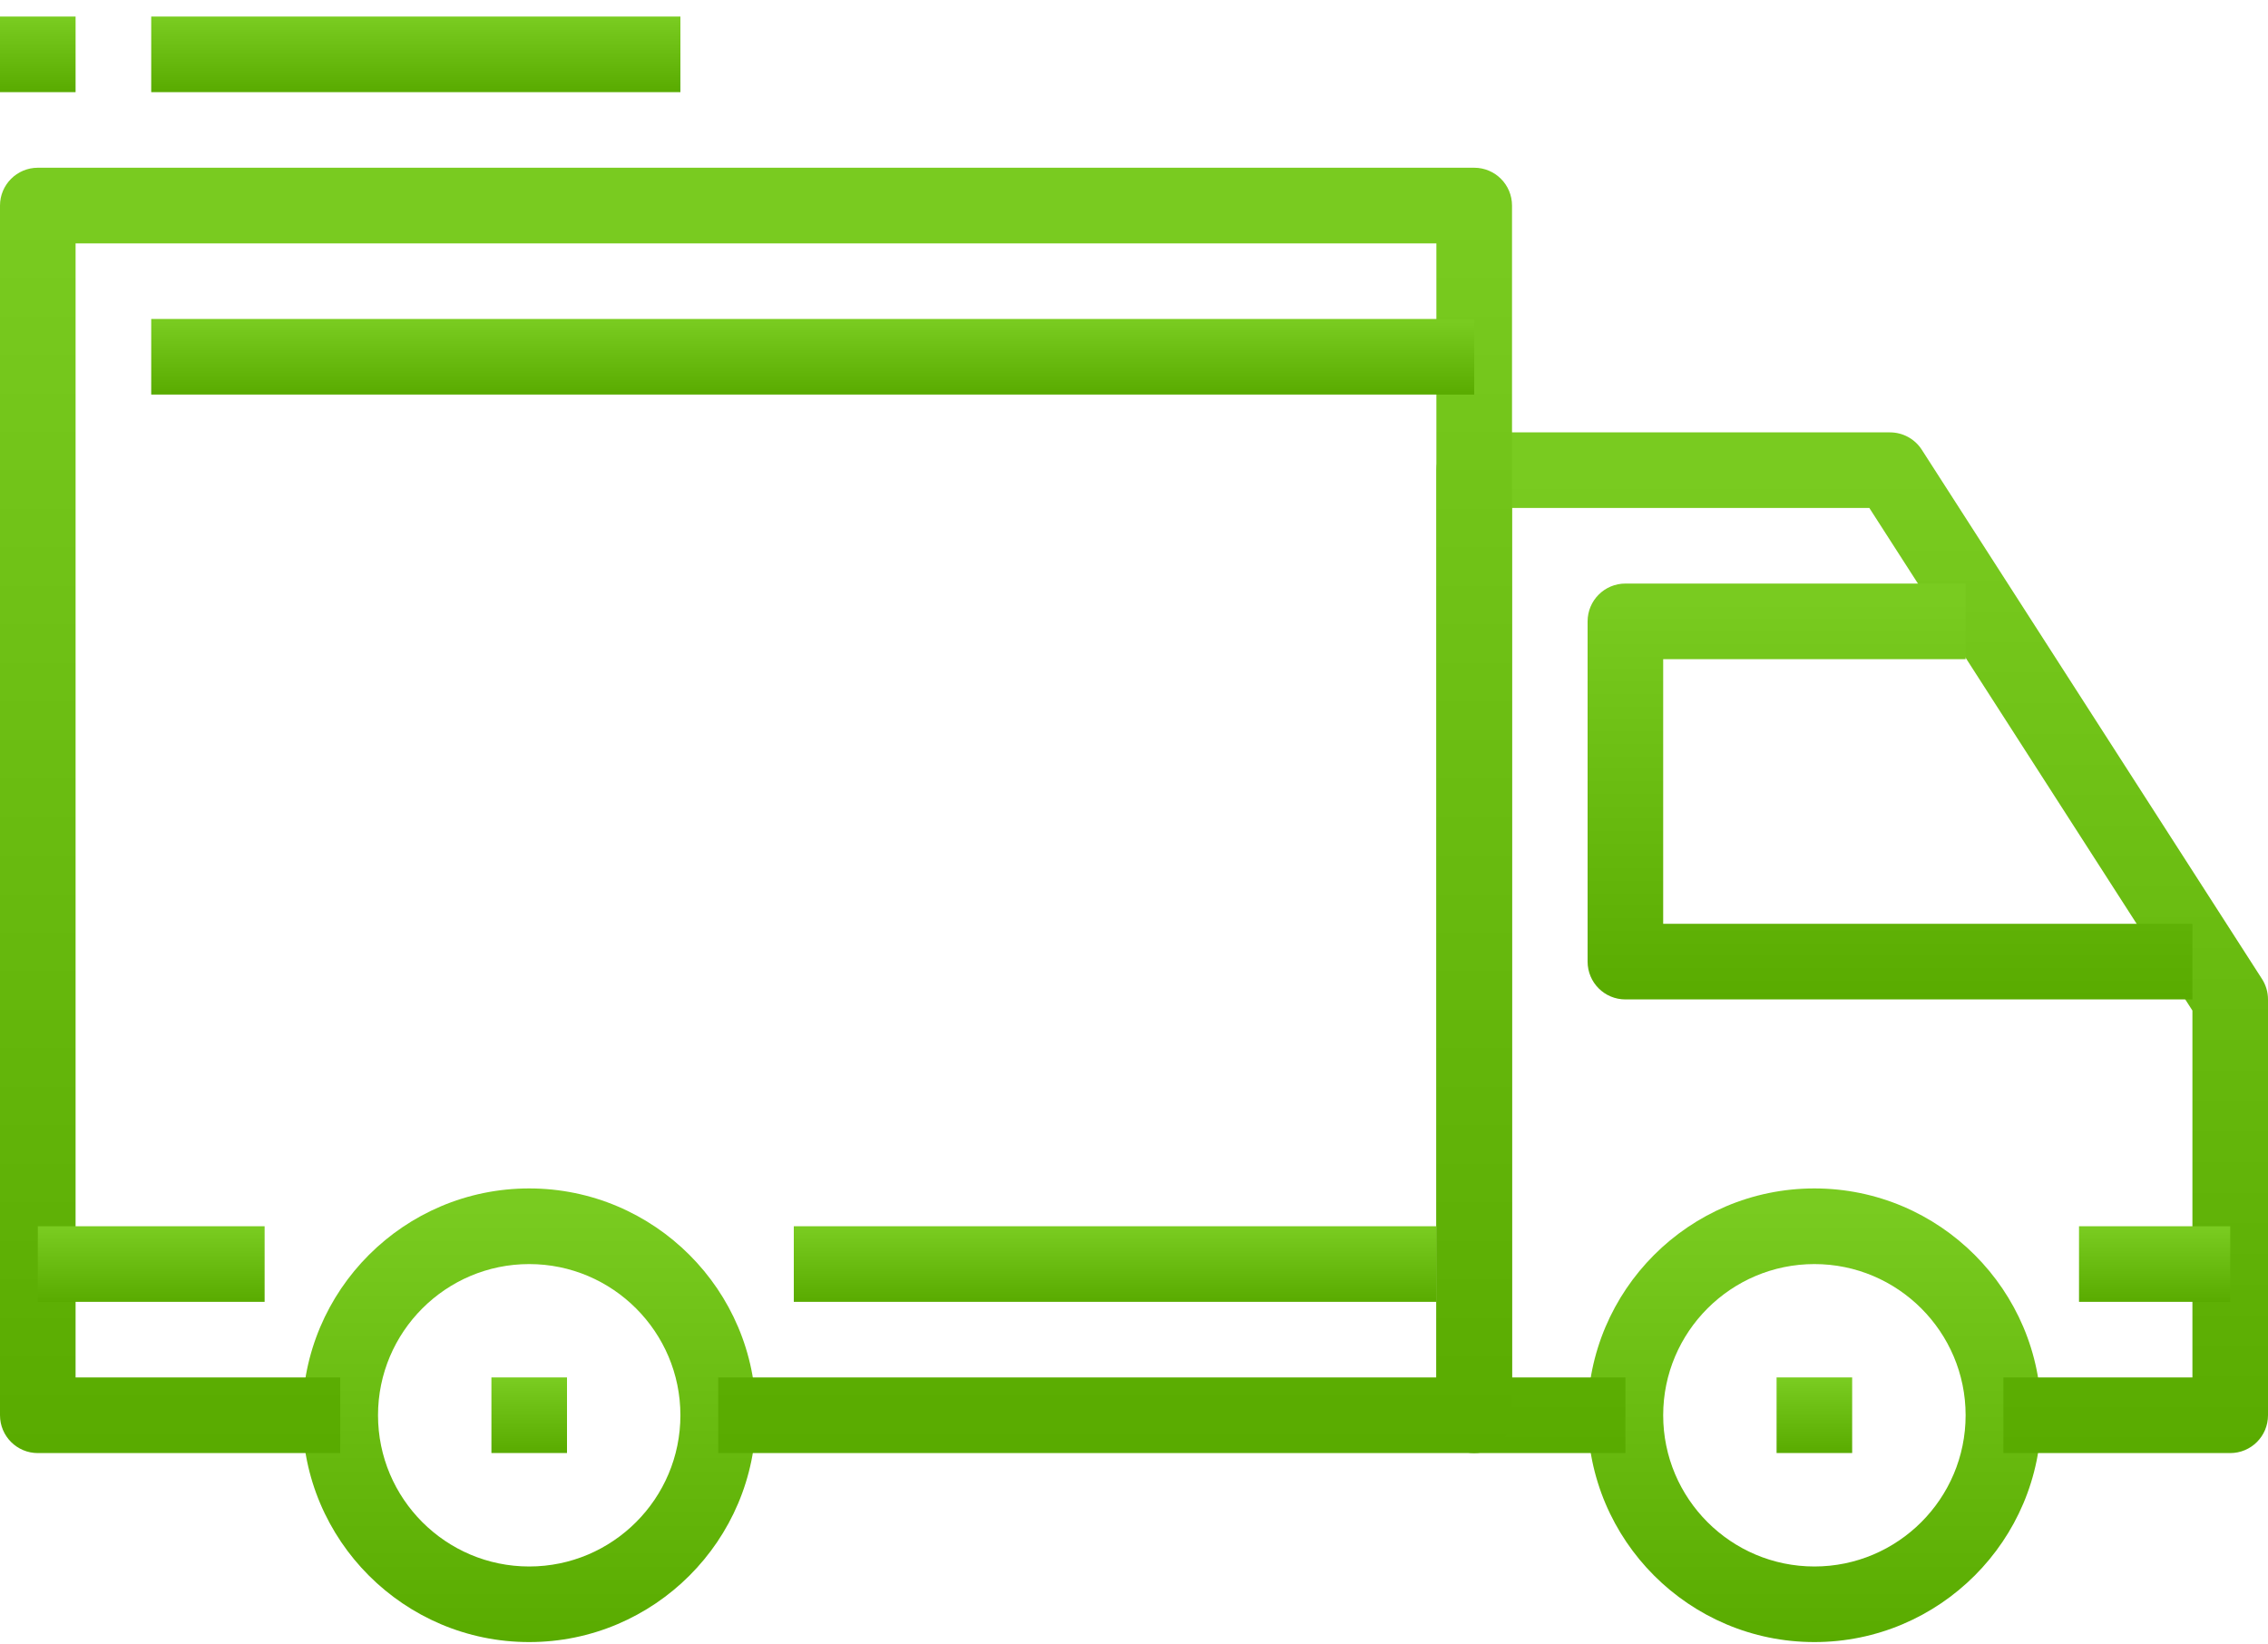
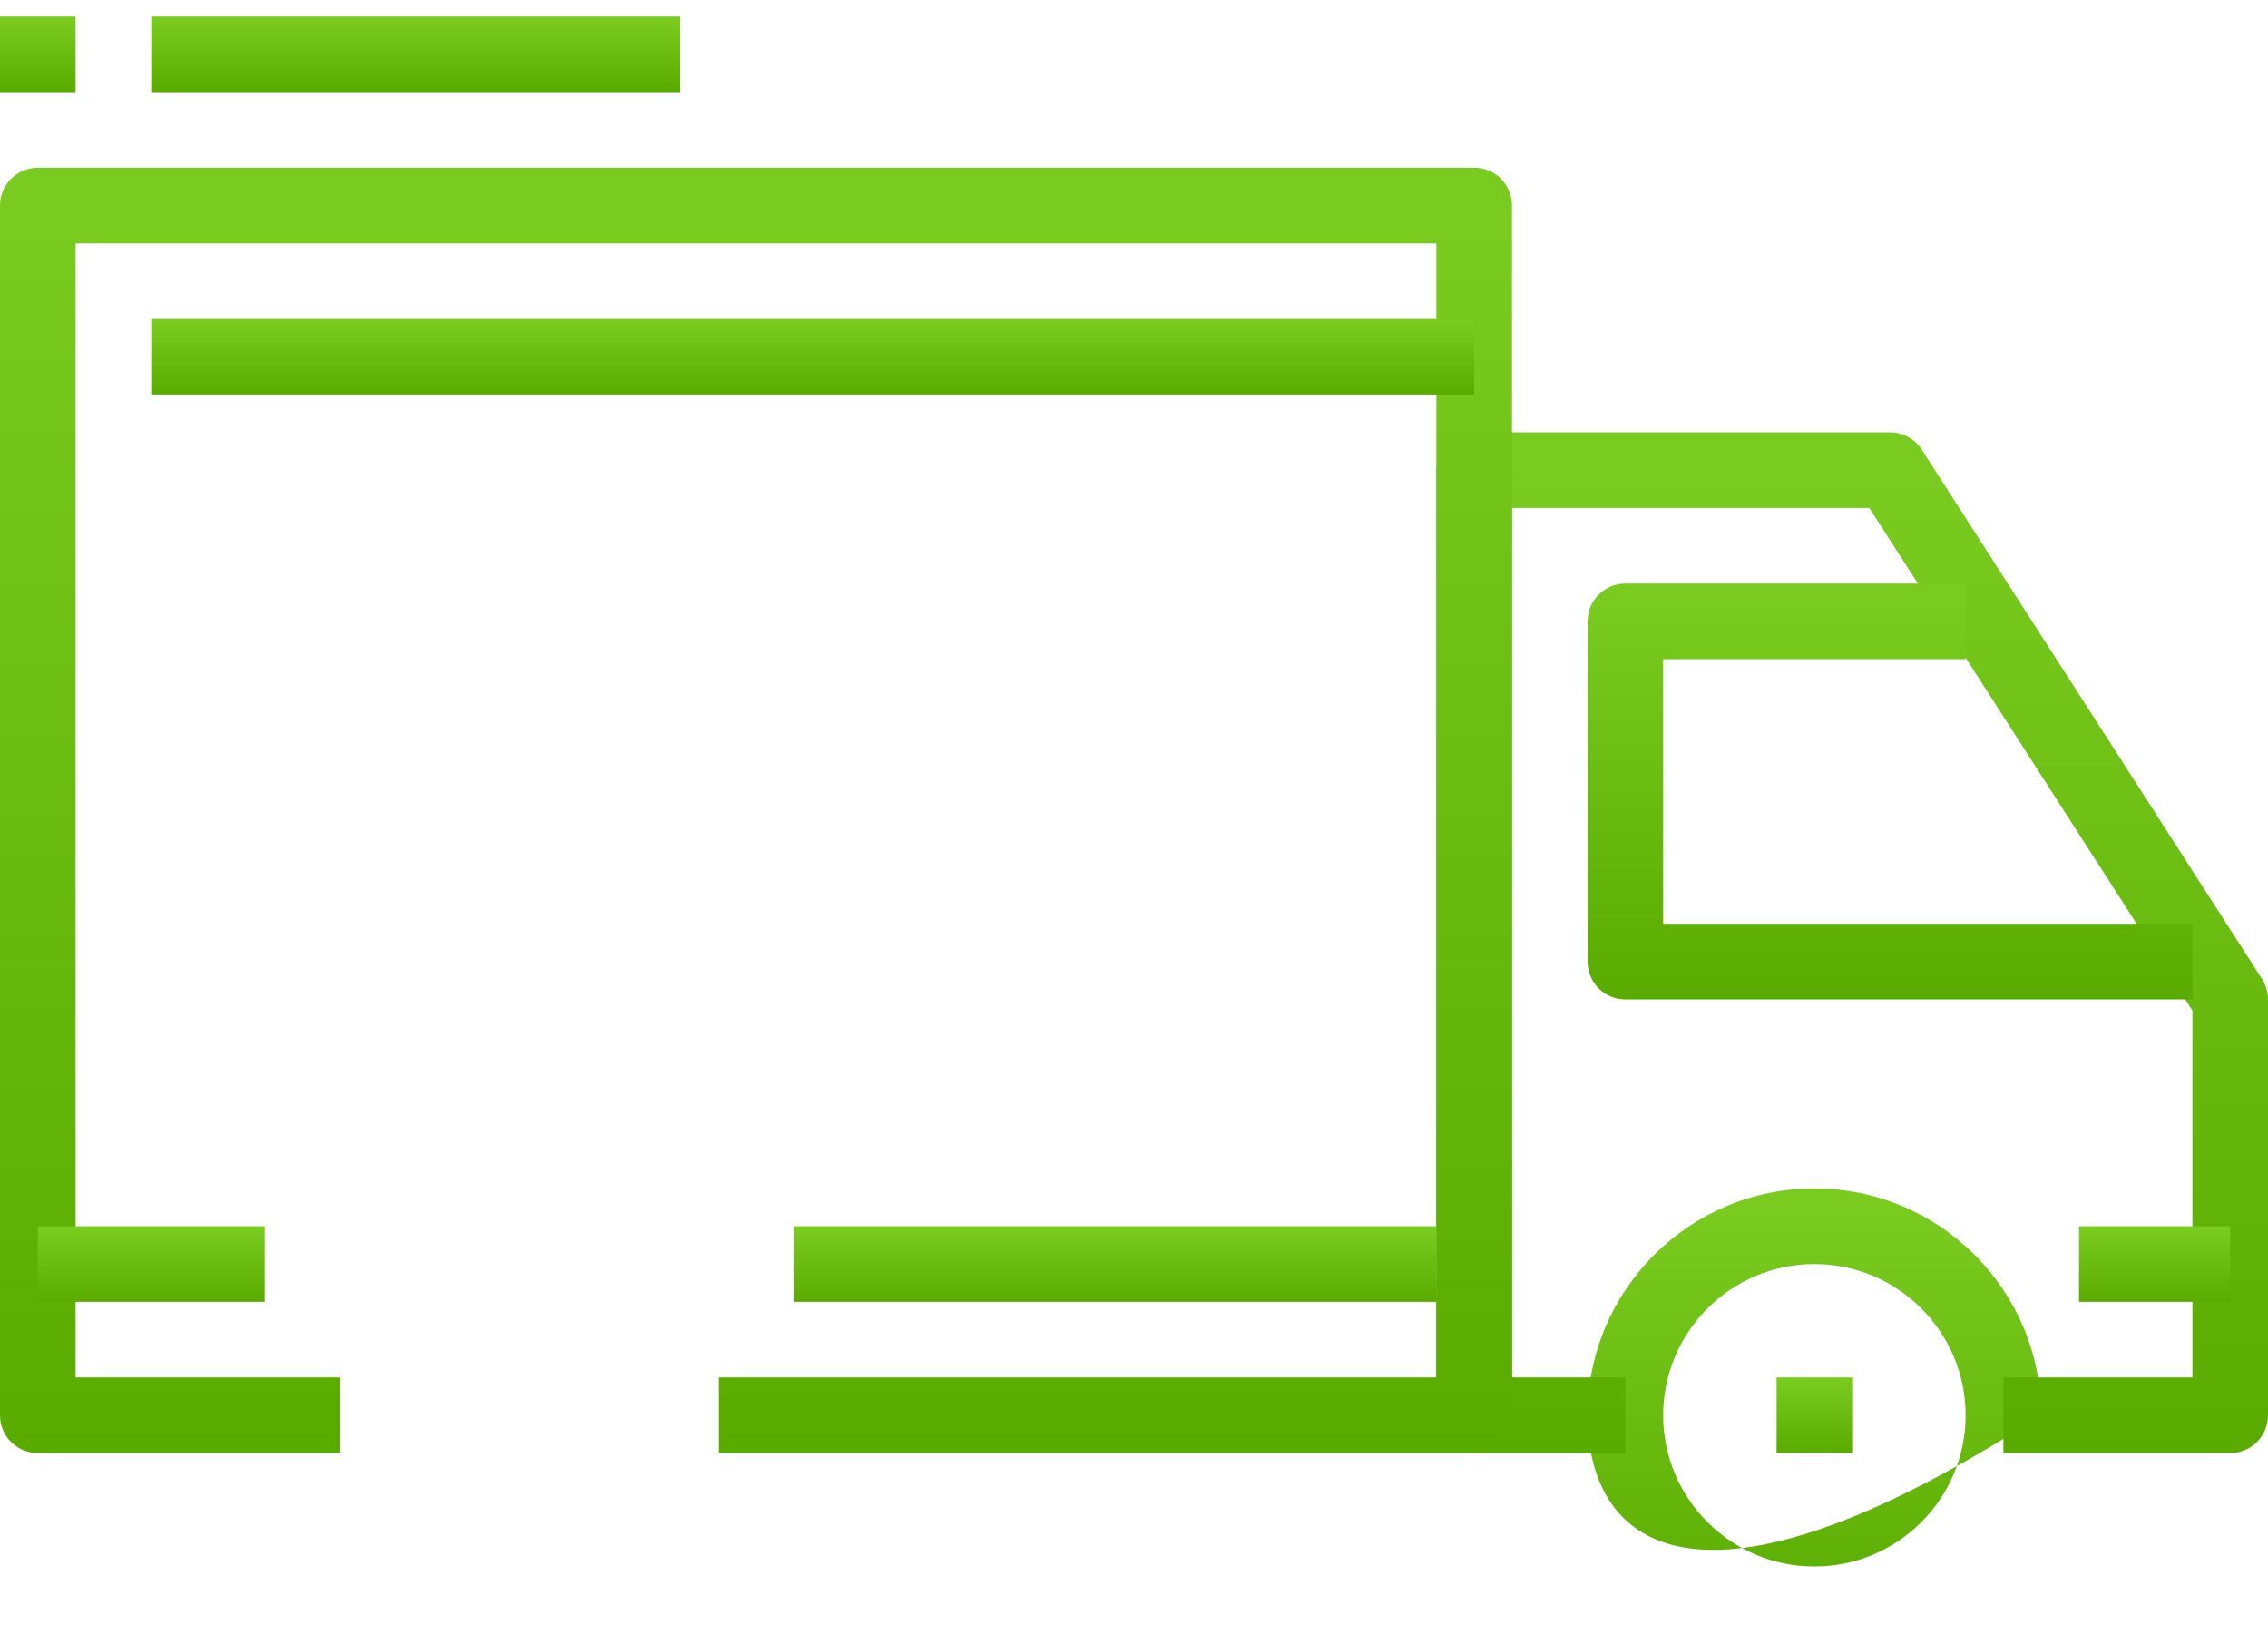
<svg xmlns="http://www.w3.org/2000/svg" width="40" height="29" viewBox="0 0 40 29" fill="none">
-   <path fill-rule="evenodd" clip-rule="evenodd" d="M5.333 24.958C5.333 22.752 7.127 20.958 9.333 20.958C11.539 20.958 13.333 22.752 13.333 24.958C13.333 27.164 11.539 28.958 9.333 28.958C7.127 28.958 5.333 27.164 5.333 24.958ZM6.667 24.958C6.667 26.429 7.863 27.625 9.333 27.625C10.804 27.625 12 26.429 12 24.958C12 23.488 10.804 22.292 9.333 22.292C7.863 22.292 6.667 23.488 6.667 24.958Z" fill="url(#paint0_linear)" />
-   <path fill-rule="evenodd" clip-rule="evenodd" d="M28 24.958C28 22.752 29.794 20.958 32 20.958C34.206 20.958 36 22.752 36 24.958C36 27.164 34.206 28.958 32 28.958C29.794 28.958 28 27.164 28 24.958ZM29.333 24.958C29.333 26.429 30.529 27.625 32 27.625C33.471 27.625 34.667 26.429 34.667 24.958C34.667 23.488 33.471 22.292 32 22.292C30.529 22.292 29.333 23.488 29.333 24.958Z" fill="url(#paint1_linear)" />
+   <path fill-rule="evenodd" clip-rule="evenodd" d="M28 24.958C28 22.752 29.794 20.958 32 20.958C34.206 20.958 36 22.752 36 24.958C29.794 28.958 28 27.164 28 24.958ZM29.333 24.958C29.333 26.429 30.529 27.625 32 27.625C33.471 27.625 34.667 26.429 34.667 24.958C34.667 23.488 33.471 22.292 32 22.292C30.529 22.292 29.333 23.488 29.333 24.958Z" fill="url(#paint1_linear)" />
  <path d="M39.894 17.264L33.894 7.931C33.771 7.74 33.56 7.625 33.333 7.625H26C25.631 7.625 25.333 7.923 25.333 8.291V24.958C25.333 25.327 25.631 25.625 26 25.625H28.667V24.291H26.667V8.958H32.969L38.667 17.821V24.291H35.333V25.625H39.333C39.702 25.625 40 25.327 40 24.958V17.625C40 17.497 39.963 17.371 39.894 17.264Z" fill="url(#paint2_linear)" />
  <path d="M29.333 16.291V11.625H34.667V10.291H28.667C28.298 10.291 28 10.59 28 10.958V16.958C28 17.327 28.298 17.625 28.667 17.625H38.667V16.291H29.333V16.291Z" fill="url(#paint3_linear)" />
  <path d="M26 2.958H0.667C0.299 2.958 0 3.257 0 3.625V24.958C0 25.327 0.299 25.625 0.667 25.625H6V24.291H1.333V4.292H25.333V24.291H12.667V25.625H26C26.369 25.625 26.667 25.327 26.667 24.958V3.625C26.667 3.257 26.369 2.958 26 2.958Z" fill="url(#paint4_linear)" />
  <rect x="0.667" y="21.625" width="4" height="1.333" fill="url(#paint5_linear)" />
  <rect x="14" y="21.625" width="11.333" height="1.333" fill="url(#paint6_linear)" />
  <rect x="36.667" y="21.625" width="2.667" height="1.333" fill="url(#paint7_linear)" />
  <rect x="2.667" y="5.625" width="23.333" height="1.333" fill="url(#paint8_linear)" />
-   <rect x="8.667" y="24.291" width="1.333" height="1.333" fill="url(#paint9_linear)" />
  <rect x="31.333" y="24.291" width="1.333" height="1.333" fill="url(#paint10_linear)" />
  <rect x="2.667" y="0.292" width="9.333" height="1.333" fill="url(#paint11_linear)" />
  <rect y="0.292" width="1.333" height="1.333" fill="url(#paint12_linear)" />
  <defs>
    <linearGradient id="paint0_linear" x1="5.495" y1="21.281" x2="5.495" y2="28.958" gradientUnits="userSpaceOnUse">
      <stop stop-color="#79CB20" />
      <stop offset="1" stop-color="#59AB00" />
    </linearGradient>
    <linearGradient id="paint1_linear" x1="28.162" y1="21.281" x2="28.162" y2="28.958" gradientUnits="userSpaceOnUse">
      <stop stop-color="#79CB20" />
      <stop offset="1" stop-color="#59AB00" />
    </linearGradient>
    <linearGradient id="paint2_linear" x1="25.63" y1="8.352" x2="25.63" y2="25.625" gradientUnits="userSpaceOnUse">
      <stop stop-color="#79CB20" />
      <stop offset="1" stop-color="#59AB00" />
    </linearGradient>
    <linearGradient id="paint3_linear" x1="28.215" y1="10.588" x2="28.215" y2="17.625" gradientUnits="userSpaceOnUse">
      <stop stop-color="#79CB20" />
      <stop offset="1" stop-color="#59AB00" />
    </linearGradient>
    <linearGradient id="paint4_linear" x1="0.539" y1="3.874" x2="0.539" y2="25.625" gradientUnits="userSpaceOnUse">
      <stop stop-color="#79CB20" />
      <stop offset="1" stop-color="#59AB00" />
    </linearGradient>
    <linearGradient id="paint5_linear" x1="0.747" y1="21.679" x2="0.747" y2="22.958" gradientUnits="userSpaceOnUse">
      <stop stop-color="#79CB20" />
      <stop offset="1" stop-color="#59AB00" />
    </linearGradient>
    <linearGradient id="paint6_linear" x1="14.229" y1="21.679" x2="14.229" y2="22.958" gradientUnits="userSpaceOnUse">
      <stop stop-color="#79CB20" />
      <stop offset="1" stop-color="#59AB00" />
    </linearGradient>
    <linearGradient id="paint7_linear" x1="36.721" y1="21.679" x2="36.721" y2="22.958" gradientUnits="userSpaceOnUse">
      <stop stop-color="#79CB20" />
      <stop offset="1" stop-color="#59AB00" />
    </linearGradient>
    <linearGradient id="paint8_linear" x1="3.138" y1="5.679" x2="3.138" y2="6.958" gradientUnits="userSpaceOnUse">
      <stop stop-color="#79CB20" />
      <stop offset="1" stop-color="#59AB00" />
    </linearGradient>
    <linearGradient id="paint9_linear" x1="8.694" y1="24.345" x2="8.694" y2="25.625" gradientUnits="userSpaceOnUse">
      <stop stop-color="#79CB20" />
      <stop offset="1" stop-color="#59AB00" />
    </linearGradient>
    <linearGradient id="paint10_linear" x1="31.36" y1="24.345" x2="31.36" y2="25.625" gradientUnits="userSpaceOnUse">
      <stop stop-color="#79CB20" />
      <stop offset="1" stop-color="#59AB00" />
    </linearGradient>
    <linearGradient id="paint11_linear" x1="2.855" y1="0.345" x2="2.855" y2="1.625" gradientUnits="userSpaceOnUse">
      <stop stop-color="#79CB20" />
      <stop offset="1" stop-color="#59AB00" />
    </linearGradient>
    <linearGradient id="paint12_linear" x1="0.027" y1="0.345" x2="0.027" y2="1.625" gradientUnits="userSpaceOnUse">
      <stop stop-color="#79CB20" />
      <stop offset="1" stop-color="#59AB00" />
    </linearGradient>
  </defs>
</svg>